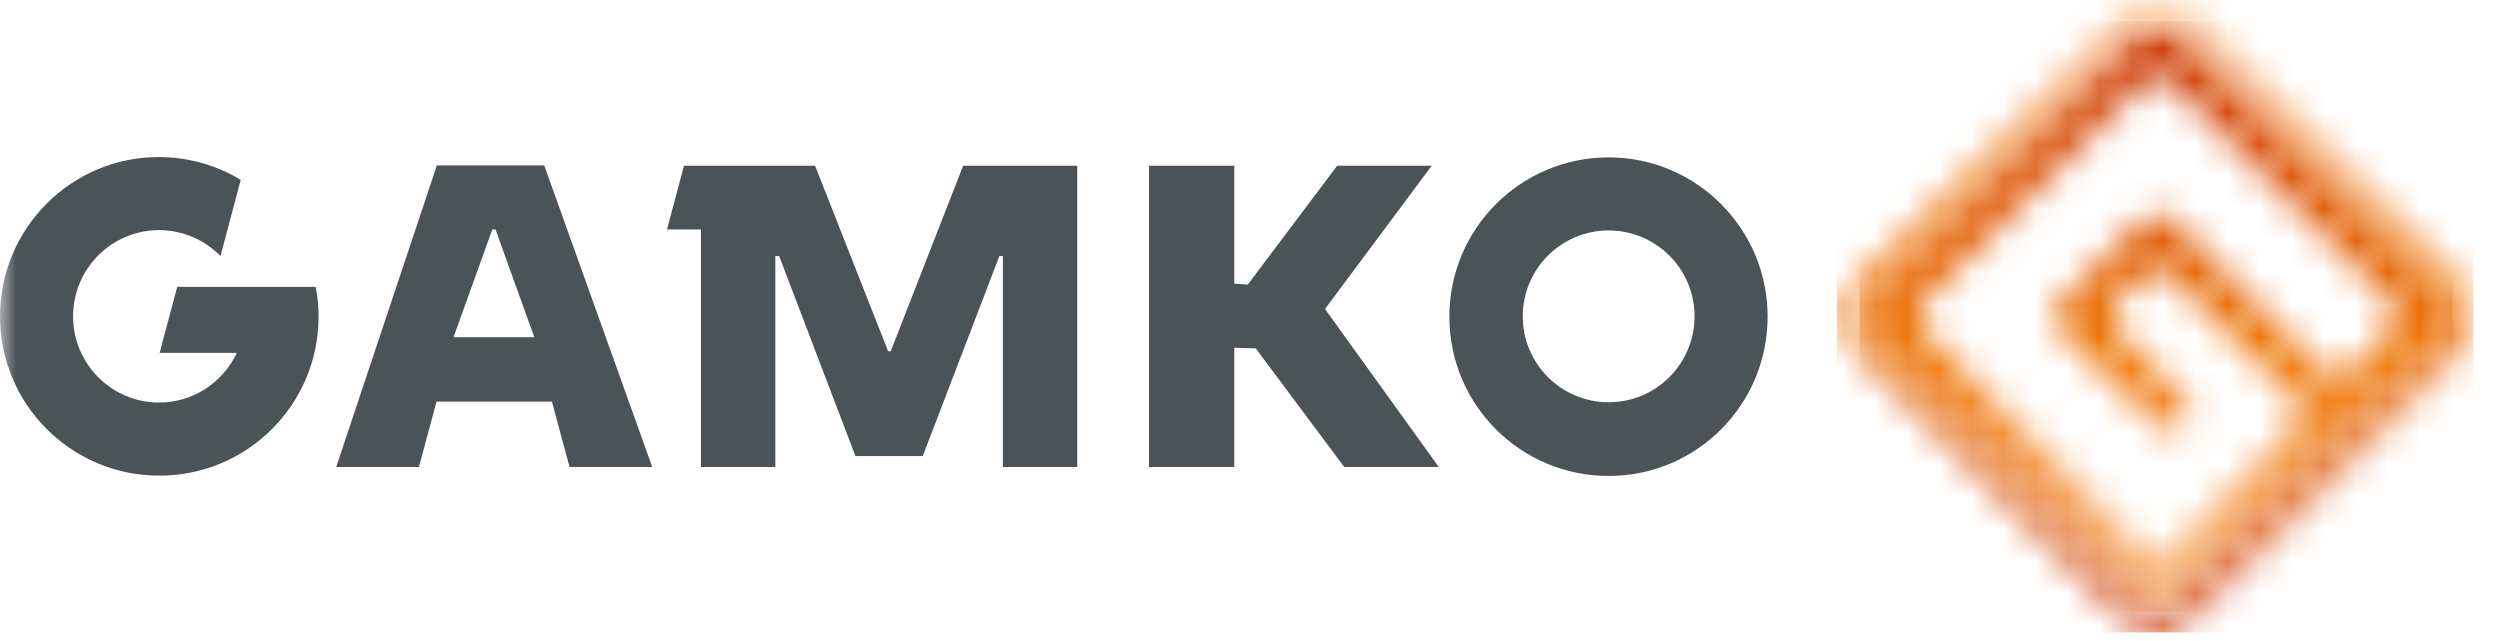
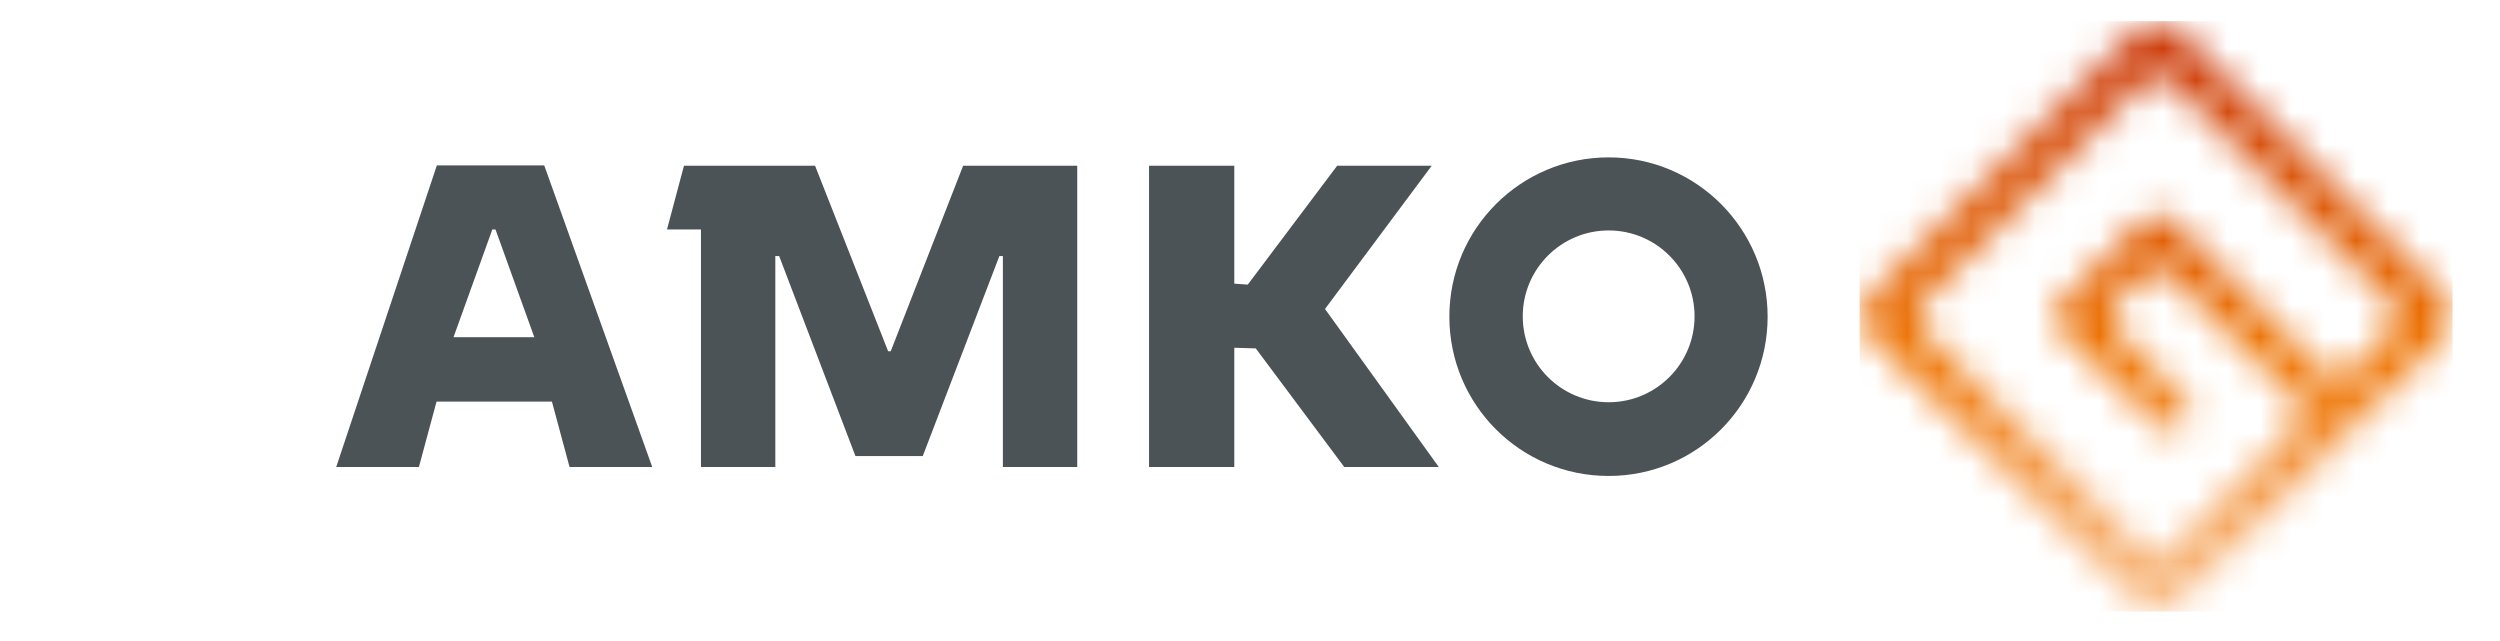
<svg xmlns="http://www.w3.org/2000/svg" viewBox="0 0 78 20" fill="none">
  <g clip-path="url(#clip0_703_47939)">
    <mask id="mask0_703_47939" style="mask-type:luminance" maskUnits="userSpaceOnUse" x="0" y="0" width="78" height="20">
      <path d="M77.18 0H0V19.74H77.18V0Z" fill="white" />
    </mask>
    <g mask="url(#mask0_703_47939)">
      <path d="M50.19 7.19C51.67 7.19 52.87 8.39 52.87 9.87C52.87 11.35 51.67 12.55 50.19 12.55C48.71 12.55 47.51 11.35 47.51 9.87C47.51 8.39 48.71 7.19 50.19 7.19ZM50.19 4.91C47.45 4.91 45.22 7.13 45.22 9.88C45.22 12.63 47.44 14.85 50.19 14.85C52.94 14.85 55.15 12.62 55.15 9.88C55.15 7.14 52.93 4.91 50.19 4.91Z" fill="#4C5356" />
      <path d="M30.05 5.17L27.79 10.96H27.71L25.43 5.17H21.34L20.81 7.16H21.87V14.57H24.19V7.99H24.31L26.69 14.23H28.79L31.18 7.99H31.29V14.57H33.61V5.17H30.05Z" fill="#4C5356" />
      <path d="M15.36 7.16H15.46L16.67 10.52H14.15L15.36 7.16ZM13.63 5.16L10.49 14.57H13.07L13.62 12.53H17.22L17.77 14.57H20.35L16.98 5.16H13.65H13.63Z" fill="#4C5356" />
      <path d="M41.72 5.17L38.93 8.88L38.51 8.85V5.17H35.85V14.57H38.51V10.85L39.18 10.87L41.94 14.57H44.89L41.34 9.64L44.67 5.17H41.72Z" fill="#4C5356" />
    </g>
    <mask id="mask1_703_47939" style="mask-type:luminance" maskUnits="userSpaceOnUse" x="58" y="0" width="19" height="20">
      <path d="M66.88 17.21L59.98 10.31C59.74 10.07 59.74 9.68 59.98 9.45L66.88 2.55C67.12 2.31 67.51 2.31 67.74 2.55L74.64 9.45C74.88 9.69 74.88 10.07 74.64 10.31L73.35 11.6C73.12 11.84 72.73 11.84 72.49 11.6L67.74 6.85C67.5 6.61 67.12 6.61 66.88 6.85L64.29 9.44C64.05 9.68 64.05 10.06 64.29 10.3L67.31 13.32C67.55 13.56 67.93 13.56 68.17 13.32C68.41 13.08 68.41 12.7 68.17 12.46L66.01 10.3C65.77 10.06 65.77 9.67 66.01 9.44L66.87 8.58C67.11 8.34 67.5 8.34 67.73 8.58L71.62 12.46C71.86 12.7 71.86 13.08 71.62 13.32L67.73 17.2C67.61 17.32 67.45 17.38 67.3 17.38C67.15 17.38 66.99 17.32 66.87 17.2M66.66 0.92L58.35 9.22C58 9.57 58 10.14 58.35 10.5L66.66 18.81C66.84 18.98 67.07 19.07 67.3 19.07C67.53 19.07 67.76 18.98 67.94 18.81L76.25 10.5C76.42 10.33 76.51 10.1 76.51 9.86C76.51 9.62 76.42 9.39 76.25 9.22L67.95 0.92C67.78 0.75 67.55 0.66 67.31 0.66C67.07 0.66 66.84 0.75 66.67 0.92" fill="white" />
    </mask>
    <g mask="url(#mask1_703_47939)">
      <path d="M76.52 0.66H58.02V19.08H76.52V0.66Z" fill="url(#paint0_linear_703_47939)" />
    </g>
    <mask id="mask2_703_47939" style="mask-type:luminance" maskUnits="userSpaceOnUse" x="57" y="0" width="21" height="20">
-       <path d="M66.67 18.82L58.36 10.51C58.01 10.16 58.01 9.58 58.36 9.23L66.67 0.92C66.84 0.75 67.07 0.66 67.31 0.66C67.55 0.66 67.78 0.76 67.95 0.92L76.26 9.22C76.43 9.39 76.52 9.62 76.52 9.86C76.52 10.1 76.43 10.33 76.26 10.5L67.95 18.81C67.77 18.98 67.54 19.07 67.31 19.07C67.08 19.07 66.85 18.98 66.67 18.81M66.3 0.41L57.86 8.85C57.3 9.41 57.3 10.32 57.86 10.88L66.3 19.32C66.58 19.6 66.94 19.73 67.31 19.73C67.68 19.73 68.04 19.59 68.32 19.31L76.76 10.87C77.03 10.6 77.18 10.24 77.18 9.86C77.18 9.48 77.03 9.12 76.76 8.85L68.32 0.42C68.05 0.15 67.69 0 67.31 0C66.93 0 66.57 0.15 66.3 0.42" fill="white" />
-     </mask>
+       </mask>
    <g mask="url(#mask2_703_47939)">
      <path d="M77.19 0H57.31V19.74H77.19V0Z" fill="url(#paint1_linear_703_47939)" />
    </g>
    <mask id="mask3_703_47939" style="mask-type:luminance" maskUnits="userSpaceOnUse" x="0" y="0" width="78" height="20">
      <path d="M77.18 0H0V19.74H77.18V0Z" fill="white" />
    </mask>
    <g mask="url(#mask3_703_47939)">
-       <path d="M9.84 8.95H5.53L4.98 11.01H7.39C6.96 11.92 6.04 12.56 4.96 12.56C3.48 12.56 2.28 11.35 2.28 9.87C2.28 8.39 3.48 7.18 4.96 7.18C5.71 7.18 6.39 7.49 6.88 7.99L7.51 5.61C6.76 5.16 5.89 4.9 4.95 4.9C2.22 4.9 0 7.13 0 9.87C0 12.61 2.22 14.84 4.97 14.84C7.72 14.84 9.94 12.62 9.94 9.87C9.94 9.56 9.91 9.25 9.85 8.95" fill="#4C5356" />
-     </g>
+       </g>
  </g>
  <defs>
    <linearGradient id="paint0_linear_703_47939" x1="67.12" y1="19.209" x2="67.12" y2="0.789" gradientUnits="userSpaceOnUse">
      <stop stop-color="#F9BE89" />
      <stop offset="0.08" stop-color="#F7B375" />
      <stop offset="0.26" stop-color="#F39641" />
      <stop offset="0.45" stop-color="#EE7402" />
      <stop offset="0.95" stop-color="#CD3D0C" />
      <stop offset="1" stop-color="#CD3D0C" />
    </linearGradient>
    <linearGradient id="paint1_linear_703_47939" x1="67.111" y1="19.875" x2="67.111" y2="0.135" gradientUnits="userSpaceOnUse">
      <stop stop-color="#CD3D0C" />
      <stop offset="0.05" stop-color="#CD3D0C" />
      <stop offset="0.42" stop-color="#E46404" />
      <stop offset="0.55" stop-color="#EE7402" />
      <stop offset="0.63" stop-color="#F0821C" />
      <stop offset="0.88" stop-color="#F6AD6A" />
      <stop offset="1" stop-color="#F9BE89" />
    </linearGradient>
    <clipPath id="clip0_703_47939">
      <rect width="77.18" height="19.74" fill="white" />
    </clipPath>
  </defs>
</svg>